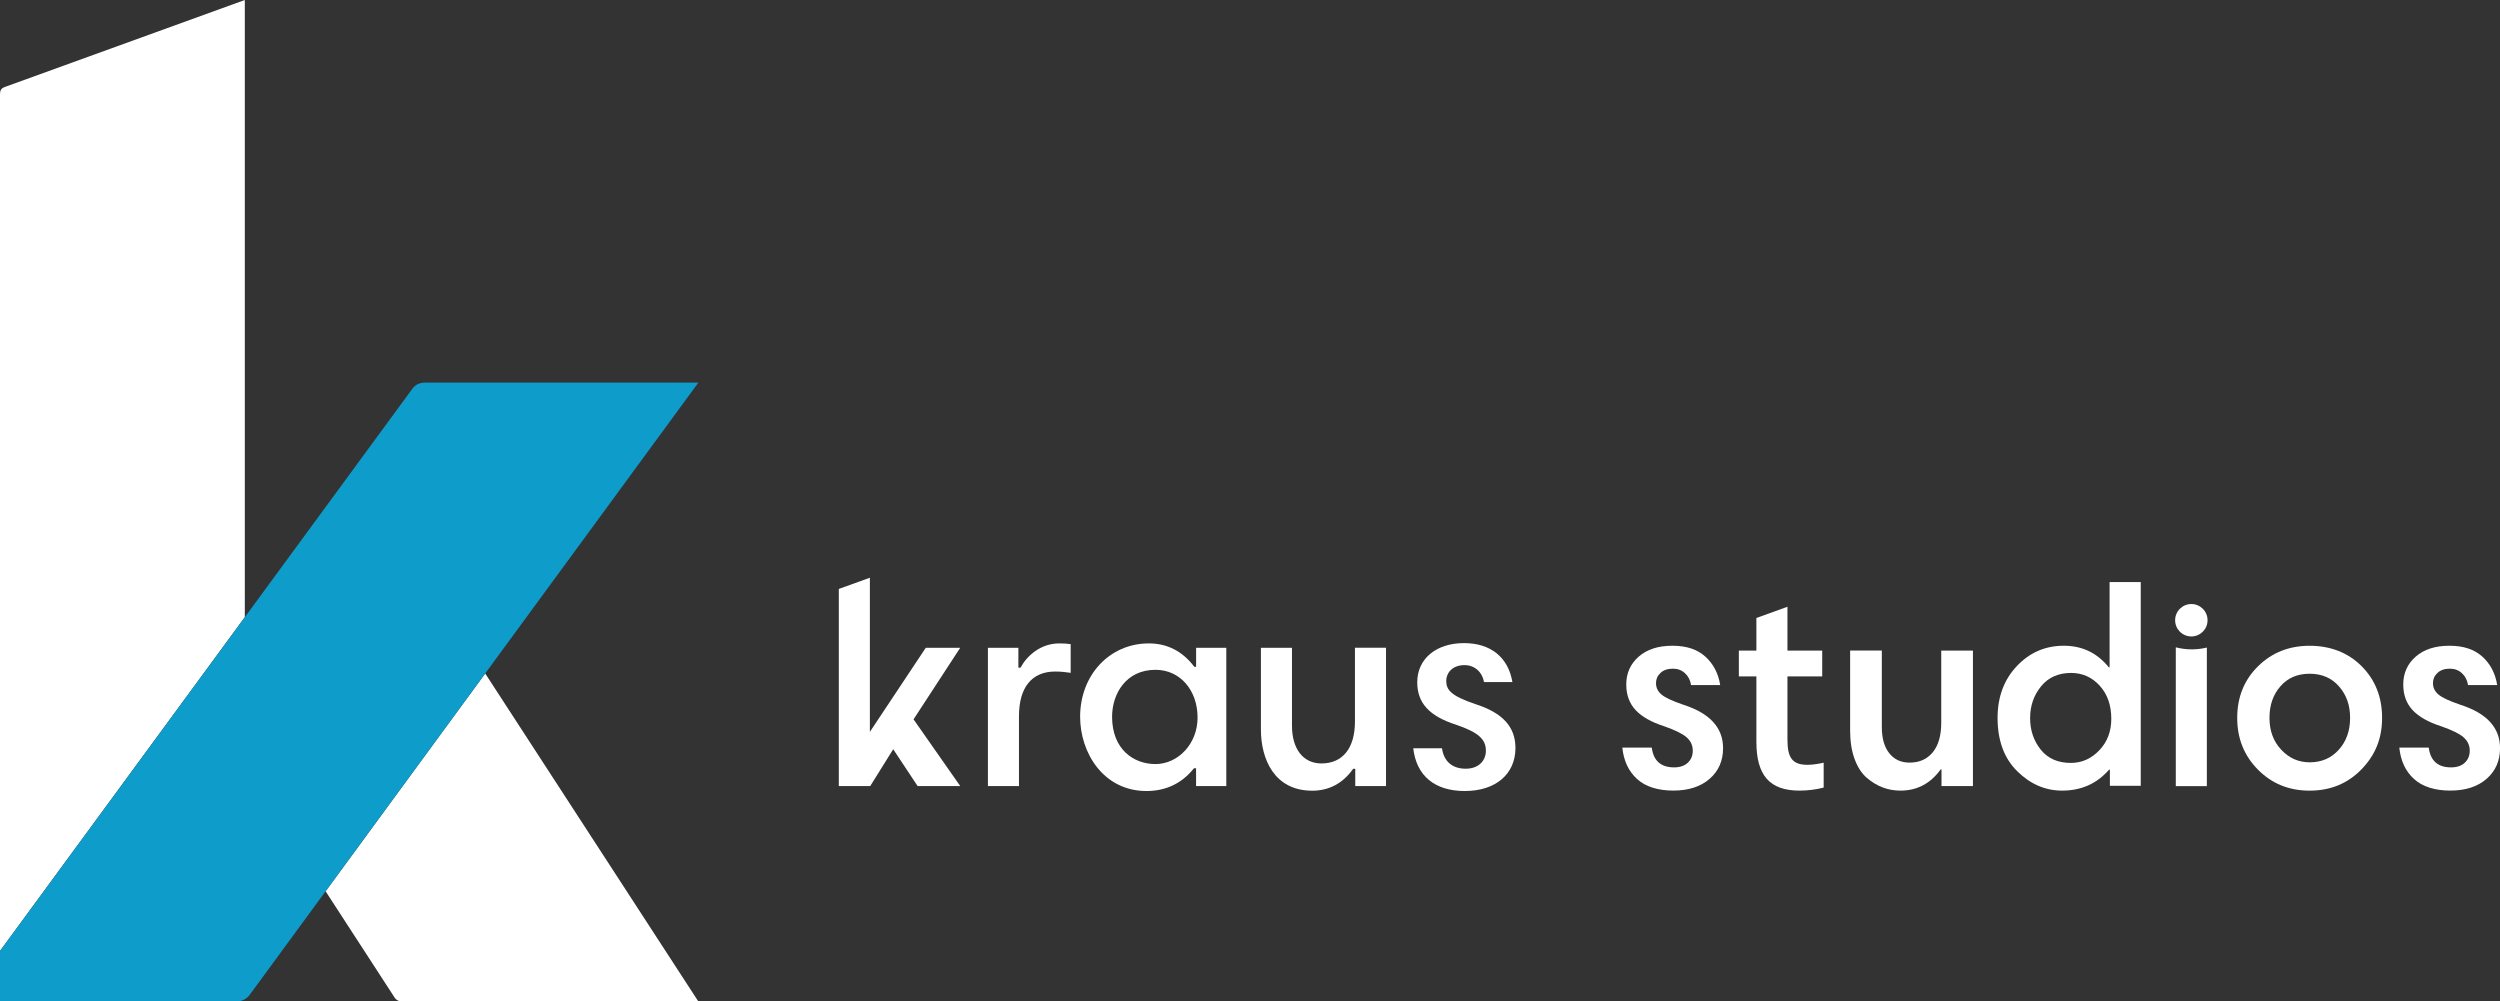
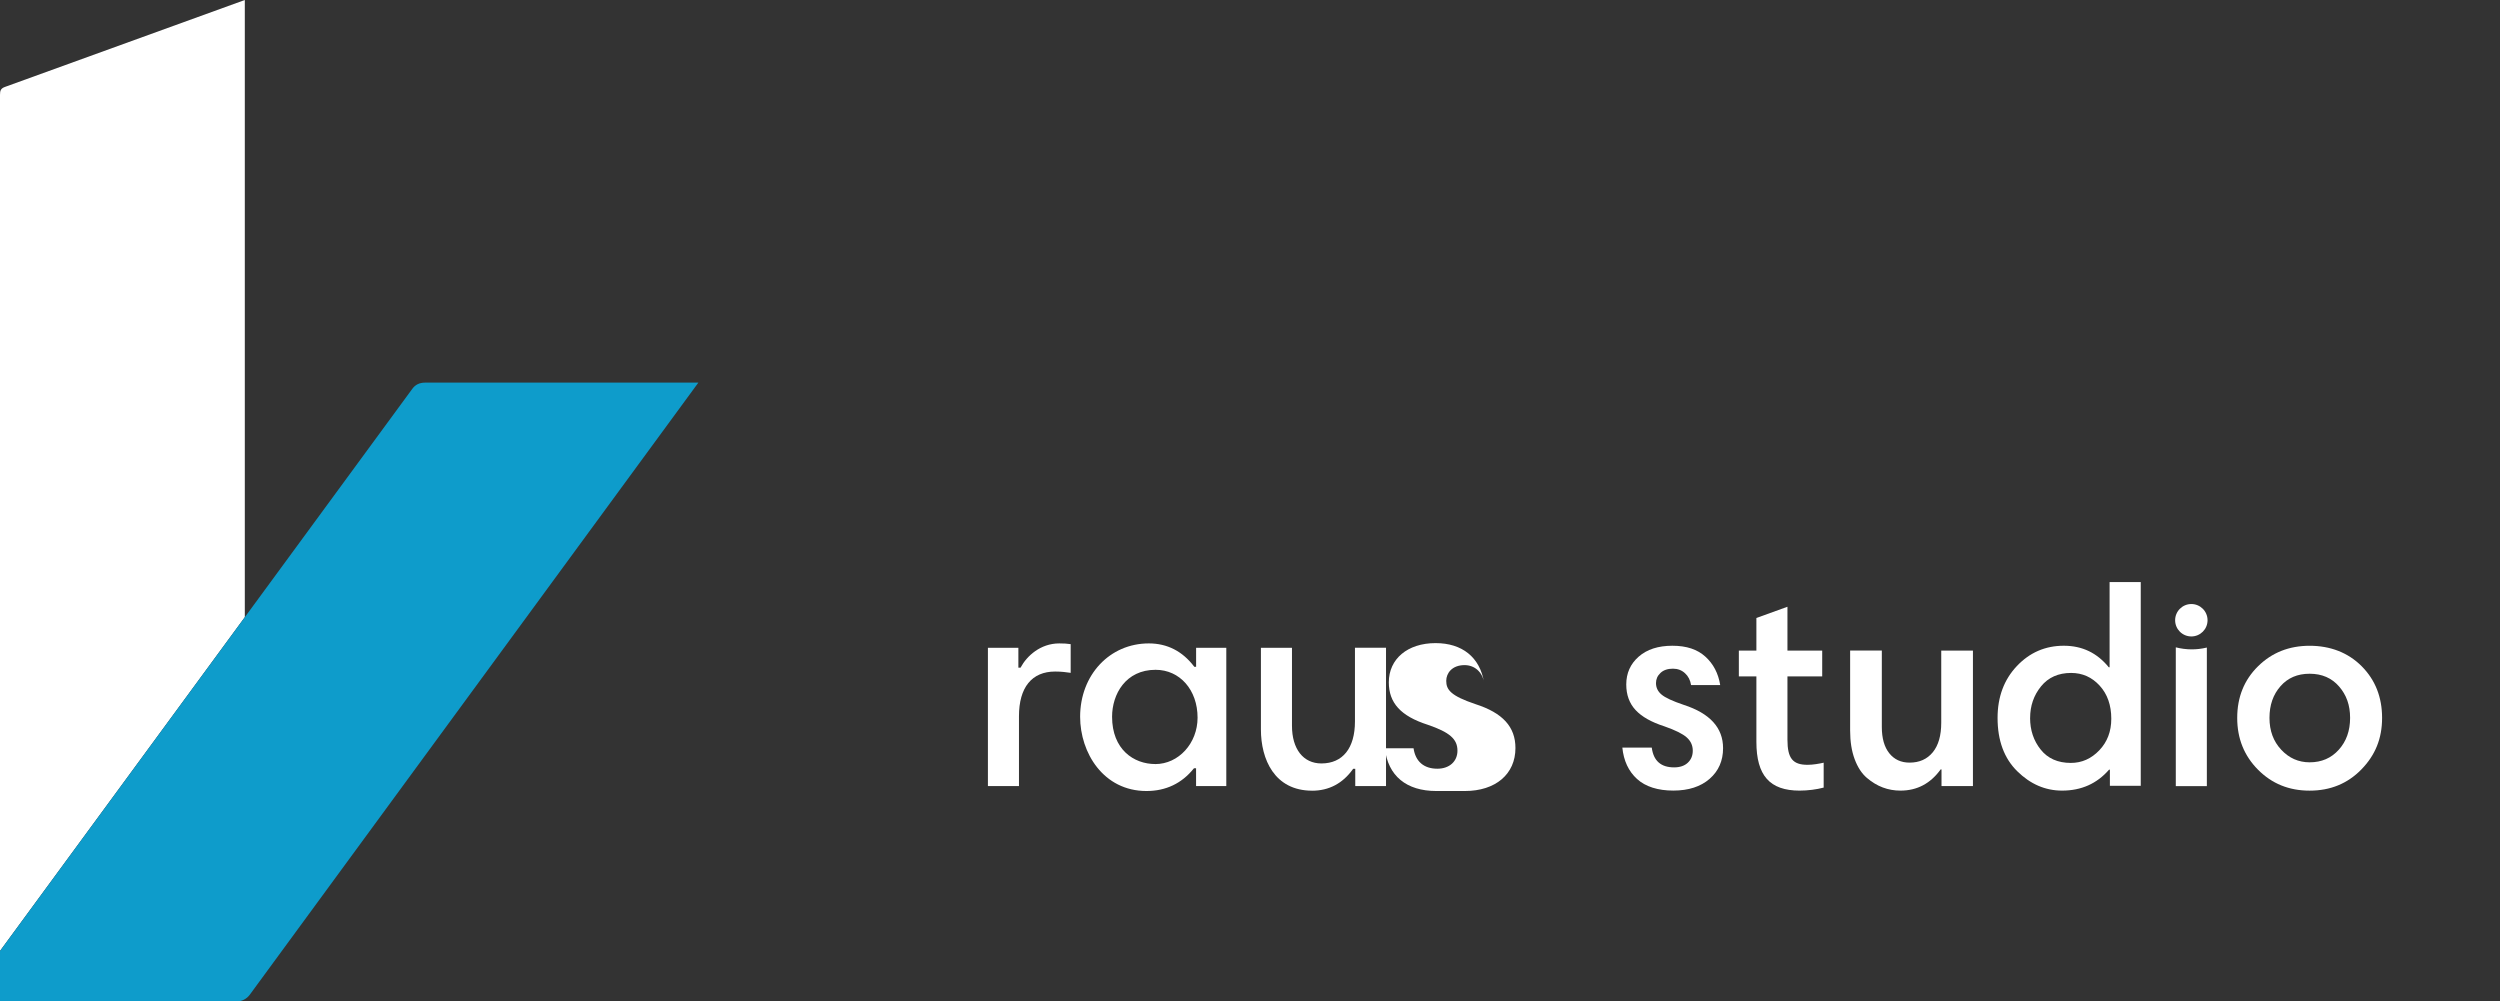
<svg xmlns="http://www.w3.org/2000/svg" id="Layer_2" data-name="Layer 2" viewBox="0 0 751 300.84">
  <rect x="0" y="0" width="751" height="300.84" fill="#333333" stroke="none" />
  <defs>
    <style> .cls-1 { fill: #fff; } .cls-2 { fill: #0e9ccb; } </style>
  </defs>
  <g id="Layer_1-2" data-name="Layer 1">
    <g>
-       <path class="cls-1" d="M145.76,202.31l-47.95,65.43,20.41,31.43c.67,1.18,1.38,1.68,2.8,1.68h88.77l-64.03-98.53Z" />
      <path class="cls-1" d="M0,28.49V285.67l73.54-100.26V0L1.55,26.09C.21,26.55,0,27.25,0,28.49" />
      <path class="cls-2" d="M127.7,114.94q-2.47,0-3.79,1.79L0,285.67v15.17H71.05c1.57,0,3.04-.75,3.97-2.01L209.79,114.94H127.7Z" />
-       <polygon class="cls-1" points="275.65 236.13 288.45 236.13 274.43 216.09 274.52 215.95 288.45 194.59 278.1 194.6 261.31 219.86 261.31 173.55 251.98 176.92 251.98 236.13 261.42 236.13 268.32 225.07 275.65 236.13" />
      <path class="cls-1" d="M316.97,201.73c1.95,0,3.36,.21,4.49,.37l.17,.03v-8.63c-1.03-.16-2.04-.22-3.44-.22-5.69,0-9.77,3.85-11.54,7.15l-.07,.13h-.66v-5.97h-9.15v41.54h9.33v-20.99c0-8.65,3.86-13.41,10.87-13.41" />
      <path class="cls-1" d="M368.38,236.13v-41.53h-9.07v5.7h-.54l-.08-.1c-3.5-4.59-8.07-6.92-13.58-6.92-11.76,0-20.64,9.47-20.64,22.04,0,10.81,6.99,22.3,19.93,22.3,5.81,0,10.59-2.27,14.2-6.75l.07-.09h.63v5.35h9.07Zm-21.34-6.61c-6.46,0-12.97-4.39-12.97-14.2,0-6.8,4.09-14.11,13.06-14.11,7.31,0,12.62,6.05,12.62,14.38,0,7.69-5.7,13.94-12.71,13.94" />
      <path class="cls-1" d="M394.15,237.53c5.06,0,9.19-2.18,12.26-6.47l.07-.11h.64v5.18h9.24v-41.54h-9.33v22.13c0,8.02-3.67,12.62-10.08,12.62-5.45,0-8.84-4.33-8.84-11.31v-23.44h-9.33v24.58c0,8.87,4.04,18.35,15.37,18.35" />
-       <path class="cls-1" d="M440.04,237.62c9.23,0,15.2-5.07,15.2-12.91,0-6.37-3.82-10.56-12.02-13.19-7.42-2.5-8.77-4.32-8.77-7,0-2.27,1.72-4.72,5.51-4.72,2.98,0,5.3,2.04,5.83,5.09h8.54c-1.26-7.44-6.54-11.7-14.54-11.7-8.4,0-14.05,4.73-14.05,11.77,0,6.22,3.6,10.15,11.67,12.75,6.61,2.26,8.95,4.3,8.95,7.79,0,3.24-2.43,5.42-6.04,5.42-4.05,0-6.58-2.18-7.15-6.14h-8.63c.95,8.28,6.44,12.84,15.52,12.84" />
+       <path class="cls-1" d="M440.04,237.62c9.23,0,15.2-5.07,15.2-12.91,0-6.37-3.82-10.56-12.02-13.19-7.42-2.5-8.77-4.32-8.77-7,0-2.27,1.72-4.72,5.51-4.72,2.98,0,5.3,2.04,5.83,5.09c-1.26-7.44-6.54-11.7-14.54-11.7-8.4,0-14.05,4.73-14.05,11.77,0,6.22,3.6,10.15,11.67,12.75,6.61,2.26,8.95,4.3,8.95,7.79,0,3.24-2.43,5.42-6.04,5.42-4.05,0-6.58-2.18-7.15-6.14h-8.63c.95,8.28,6.44,12.84,15.52,12.84" />
      <path class="cls-1" d="M516.75,205.8h-8.75c-.23-1.47-.84-2.66-1.83-3.57-.99-.91-2.2-1.36-3.61-1.36-1.59,0-2.83,.42-3.74,1.27-.91,.85-1.36,1.87-1.36,3.06,0,1.36,.55,2.51,1.66,3.44,1.1,.94,3.33,1.97,6.67,3.1,7.88,2.55,11.82,6.89,11.82,13,0,3.8-1.35,6.87-4.04,9.22s-6.33,3.53-10.92,3.53-8.33-1.16-10.88-3.48c-2.55-2.32-4.02-5.47-4.42-9.44h8.84c.51,3.97,2.75,5.95,6.71,5.95,1.76,0,3.13-.47,4.12-1.4,.99-.93,1.49-2.14,1.49-3.61,0-1.59-.61-2.92-1.83-4-1.22-1.08-3.44-2.18-6.67-3.31-3.91-1.25-6.8-2.88-8.67-4.89-1.87-2.01-2.81-4.58-2.81-7.69,0-3.4,1.25-6.19,3.74-8.37,2.49-2.18,5.86-3.27,10.12-3.27s7.49,1.09,9.9,3.27c2.41,2.18,3.9,5.03,4.46,8.54Z" />
      <path class="cls-1" d="M592.67,195.43v40.71h-9.44v-5.02h-.25c-3.06,4.25-7.08,6.38-12.07,6.38-1.87,0-3.64-.31-5.31-.94-1.67-.62-3.27-1.59-4.8-2.89-1.53-1.3-2.75-3.17-3.66-5.61-.91-2.44-1.36-5.3-1.36-8.58v-24.05h9.52v22.95c0,3.4,.75,6.04,2.25,7.91,1.5,1.87,3.53,2.8,6.08,2.8,2.95,0,5.27-1.03,6.97-3.1,1.7-2.07,2.55-5.03,2.55-8.88v-21.67h9.52Z" />
      <path class="cls-1" d="M643.08,174.86v61.2h-9.27v-4.85h-.25c-3.63,4.19-8.33,6.29-14.11,6.29-5.04,0-9.53-1.94-13.47-5.82-3.94-3.88-5.91-9.22-5.91-16.02,0-6.29,1.93-11.48,5.78-15.56,3.85-4.08,8.56-6.12,14.11-6.12s10,2.15,13.51,6.46h.25v-25.58h9.35Zm-33.24,40.8c0,3.68,1.06,6.86,3.19,9.52,2.12,2.66,5.14,4,9.05,4,3.29,0,6.13-1.26,8.54-3.78,2.41-2.52,3.61-5.68,3.61-9.48,0-4.08-1.16-7.4-3.48-9.94-2.32-2.55-5.19-3.83-8.58-3.83-3.85,0-6.87,1.35-9.05,4.04-2.18,2.69-3.27,5.85-3.27,9.48Z" />
      <path class="cls-1" d="M672.06,215.66c0-6.23,2.08-11.4,6.25-15.51,4.17-4.11,9.33-6.16,15.51-6.16s11.56,2.05,15.64,6.16c4.08,4.11,6.12,9.28,6.12,15.51s-2.07,11.22-6.21,15.47c-4.14,4.25-9.32,6.38-15.55,6.38s-11.35-2.1-15.51-6.29c-4.17-4.19-6.25-9.38-6.25-15.55Zm13-9.52c-2.21,2.49-3.31,5.67-3.31,9.52s1.17,7.04,3.53,9.56c2.35,2.52,5.2,3.78,8.54,3.78,3.57,0,6.49-1.26,8.75-3.78,2.27-2.52,3.4-5.71,3.4-9.56s-1.1-6.89-3.31-9.44-5.16-3.83-8.84-3.83-6.55,1.25-8.76,3.74Z" />
-       <path class="cls-1" d="M750.15,205.8h-8.75c-.23-1.47-.84-2.66-1.83-3.57-.99-.91-2.2-1.36-3.61-1.36-1.59,0-2.83,.42-3.74,1.27-.91,.85-1.36,1.87-1.36,3.06,0,1.36,.55,2.51,1.66,3.44,1.1,.94,3.33,1.97,6.67,3.1,7.88,2.55,11.82,6.89,11.82,13,0,3.8-1.35,6.87-4.04,9.22s-6.33,3.53-10.92,3.53-8.33-1.16-10.88-3.48c-2.55-2.32-4.02-5.47-4.42-9.44h8.84c.51,3.97,2.75,5.95,6.71,5.95,1.76,0,3.13-.47,4.12-1.4,.99-.93,1.49-2.14,1.49-3.61,0-1.59-.61-2.92-1.83-4-1.22-1.08-3.44-2.18-6.67-3.31-3.91-1.25-6.8-2.88-8.67-4.89-1.87-2.01-2.8-4.58-2.8-7.69,0-3.4,1.25-6.19,3.74-8.37,2.49-2.18,5.87-3.27,10.12-3.27s7.49,1.09,9.9,3.27c2.41,2.18,3.9,5.03,4.46,8.54Z" />
      <path class="cls-1" d="M540.62,237.5c2.41,0,5.09-.34,7.21-.91v-7.48c-1.36,.31-3.21,.64-4.84,.64-4.46,0-6.04-1.97-6.04-7.53v-19.03h10.44v-7.75h-10.44v-13.17l-9.33,3.37v9.8h-5.27v7.75h5.27v19.64c0,10.14,4.01,14.67,13,14.67" />
      <g>
        <path class="cls-1" d="M658.28,181.45c-2.68,0-4.87,2.18-4.87,4.87s2.18,4.87,4.87,4.87,4.87-2.18,4.87-4.87-2.18-4.87-4.87-4.87" />
        <path class="cls-1" d="M653.7,194.48h-.09s0,41.68,0,41.68h9.33v-41.62h-.08c-3.03,.73-6.13,.7-9.16-.06" />
      </g>
    </g>
  </g>
</svg>